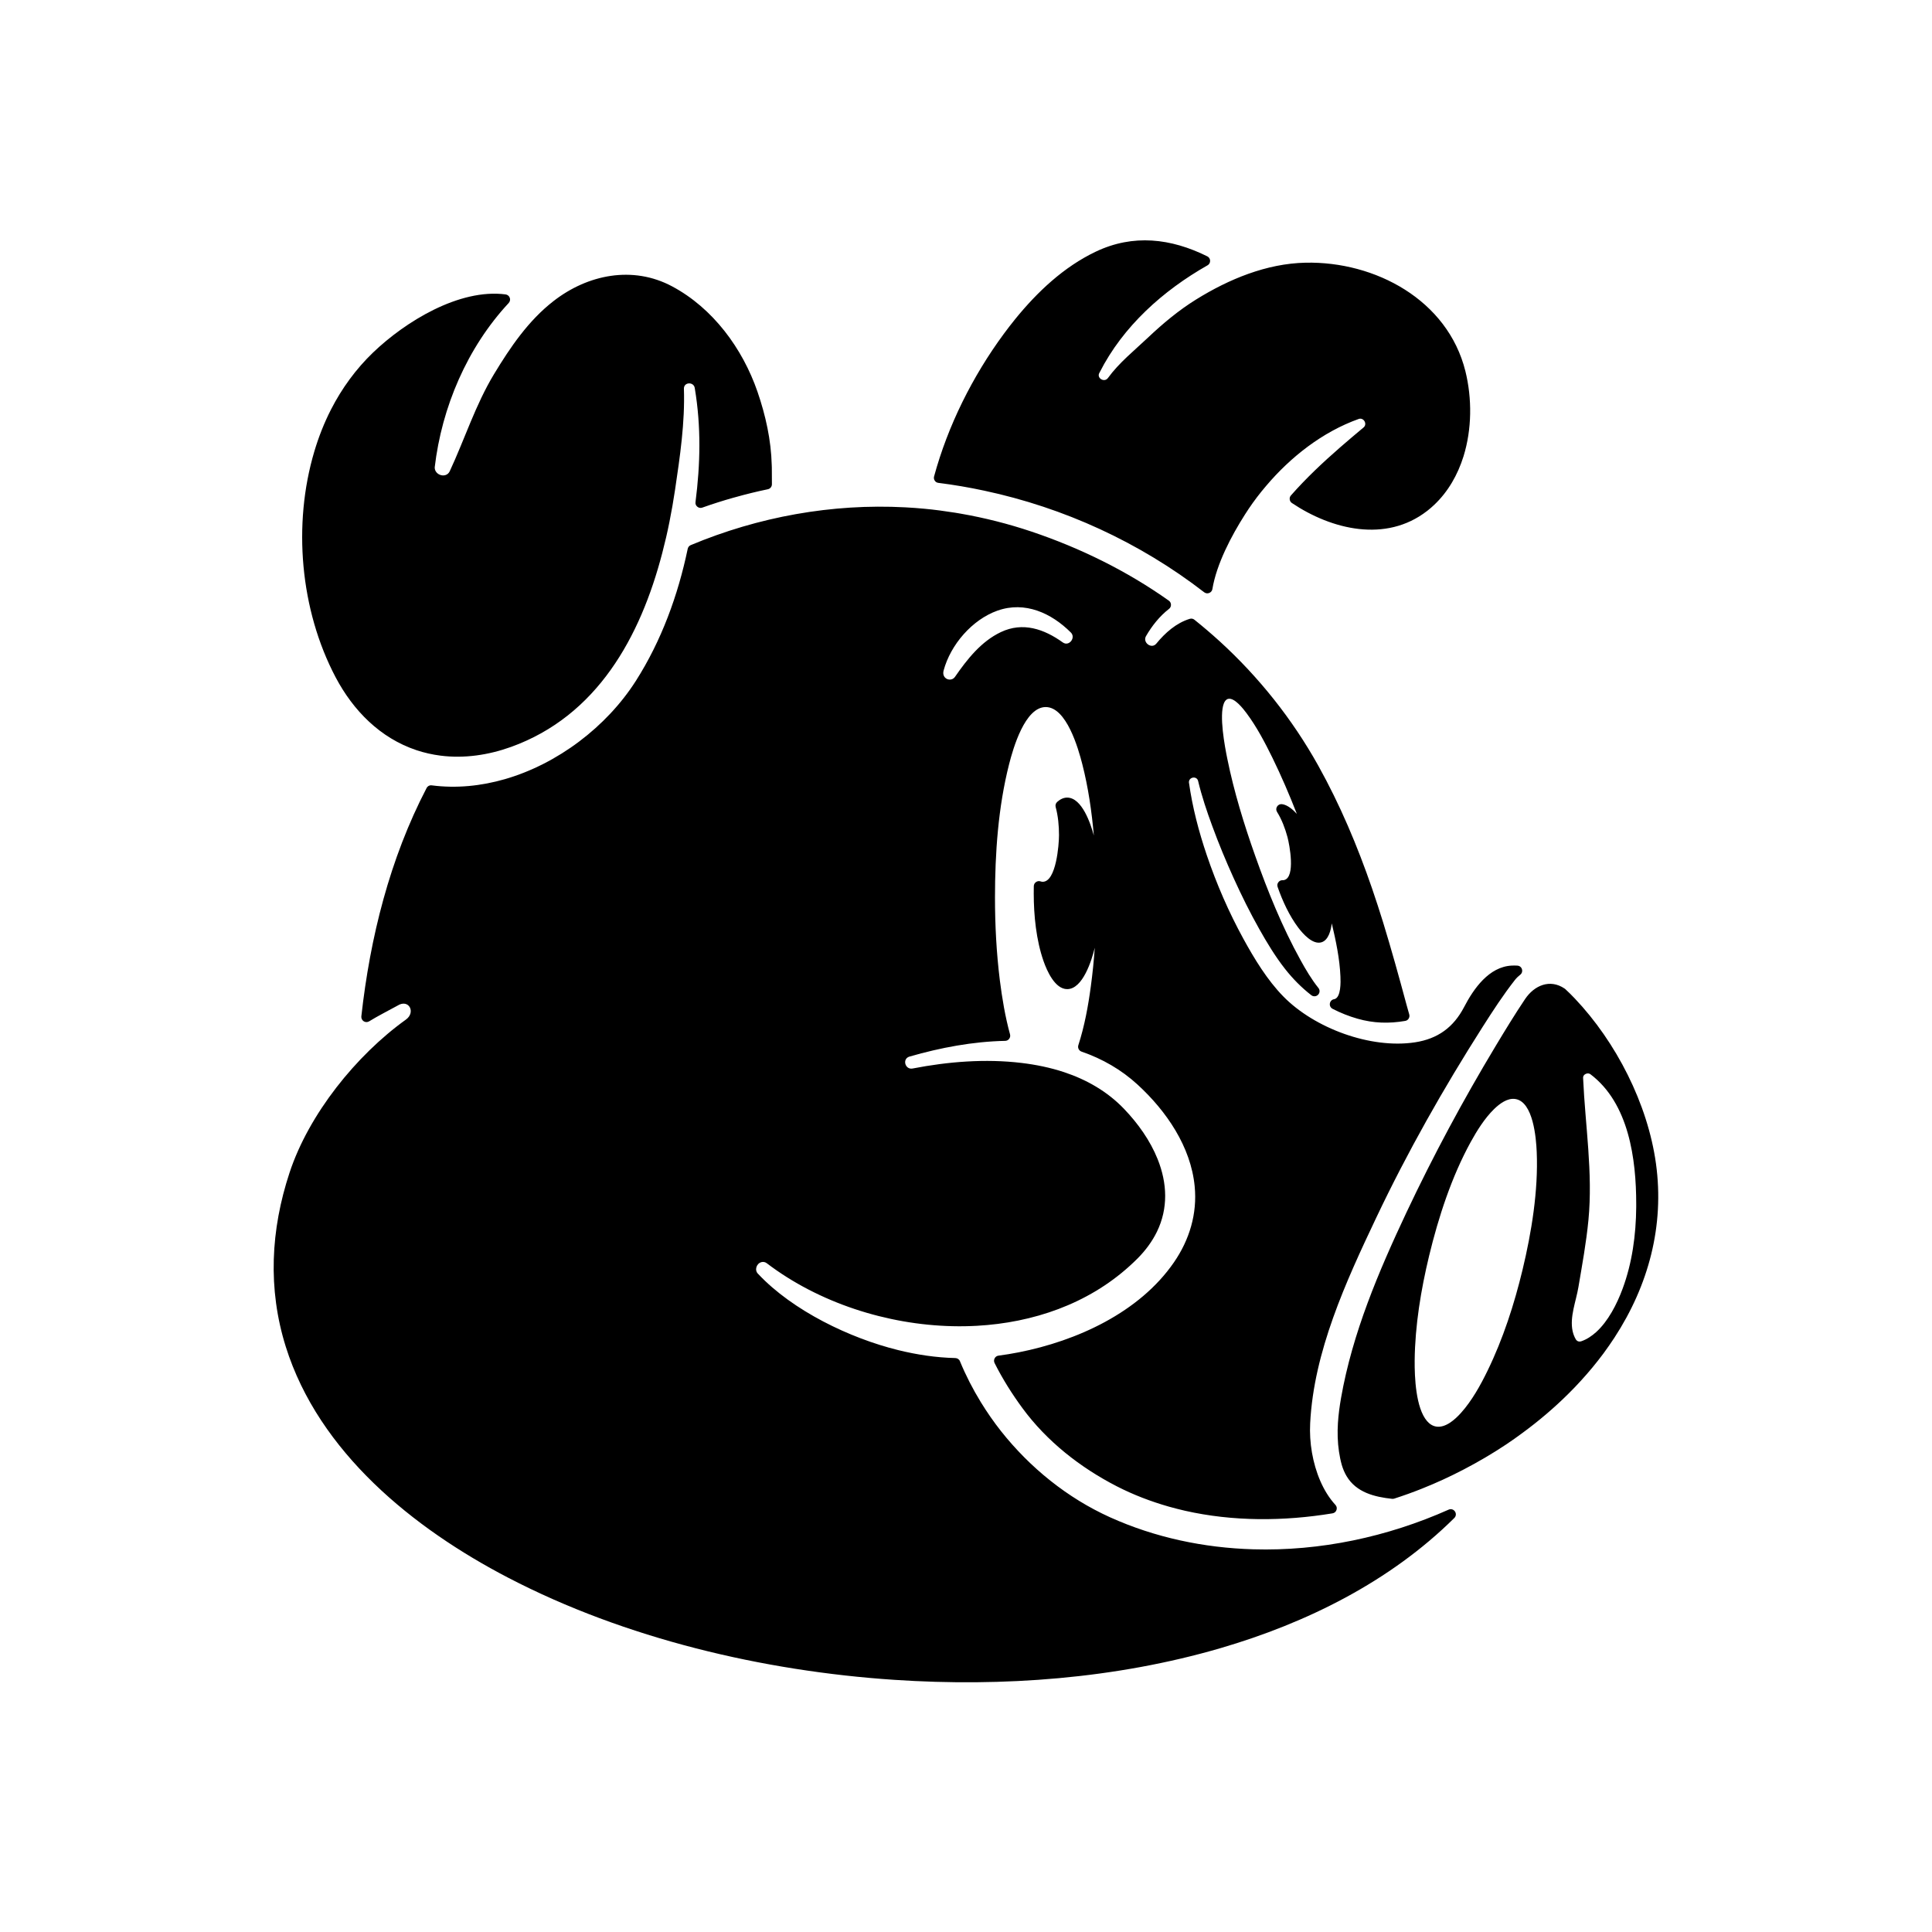
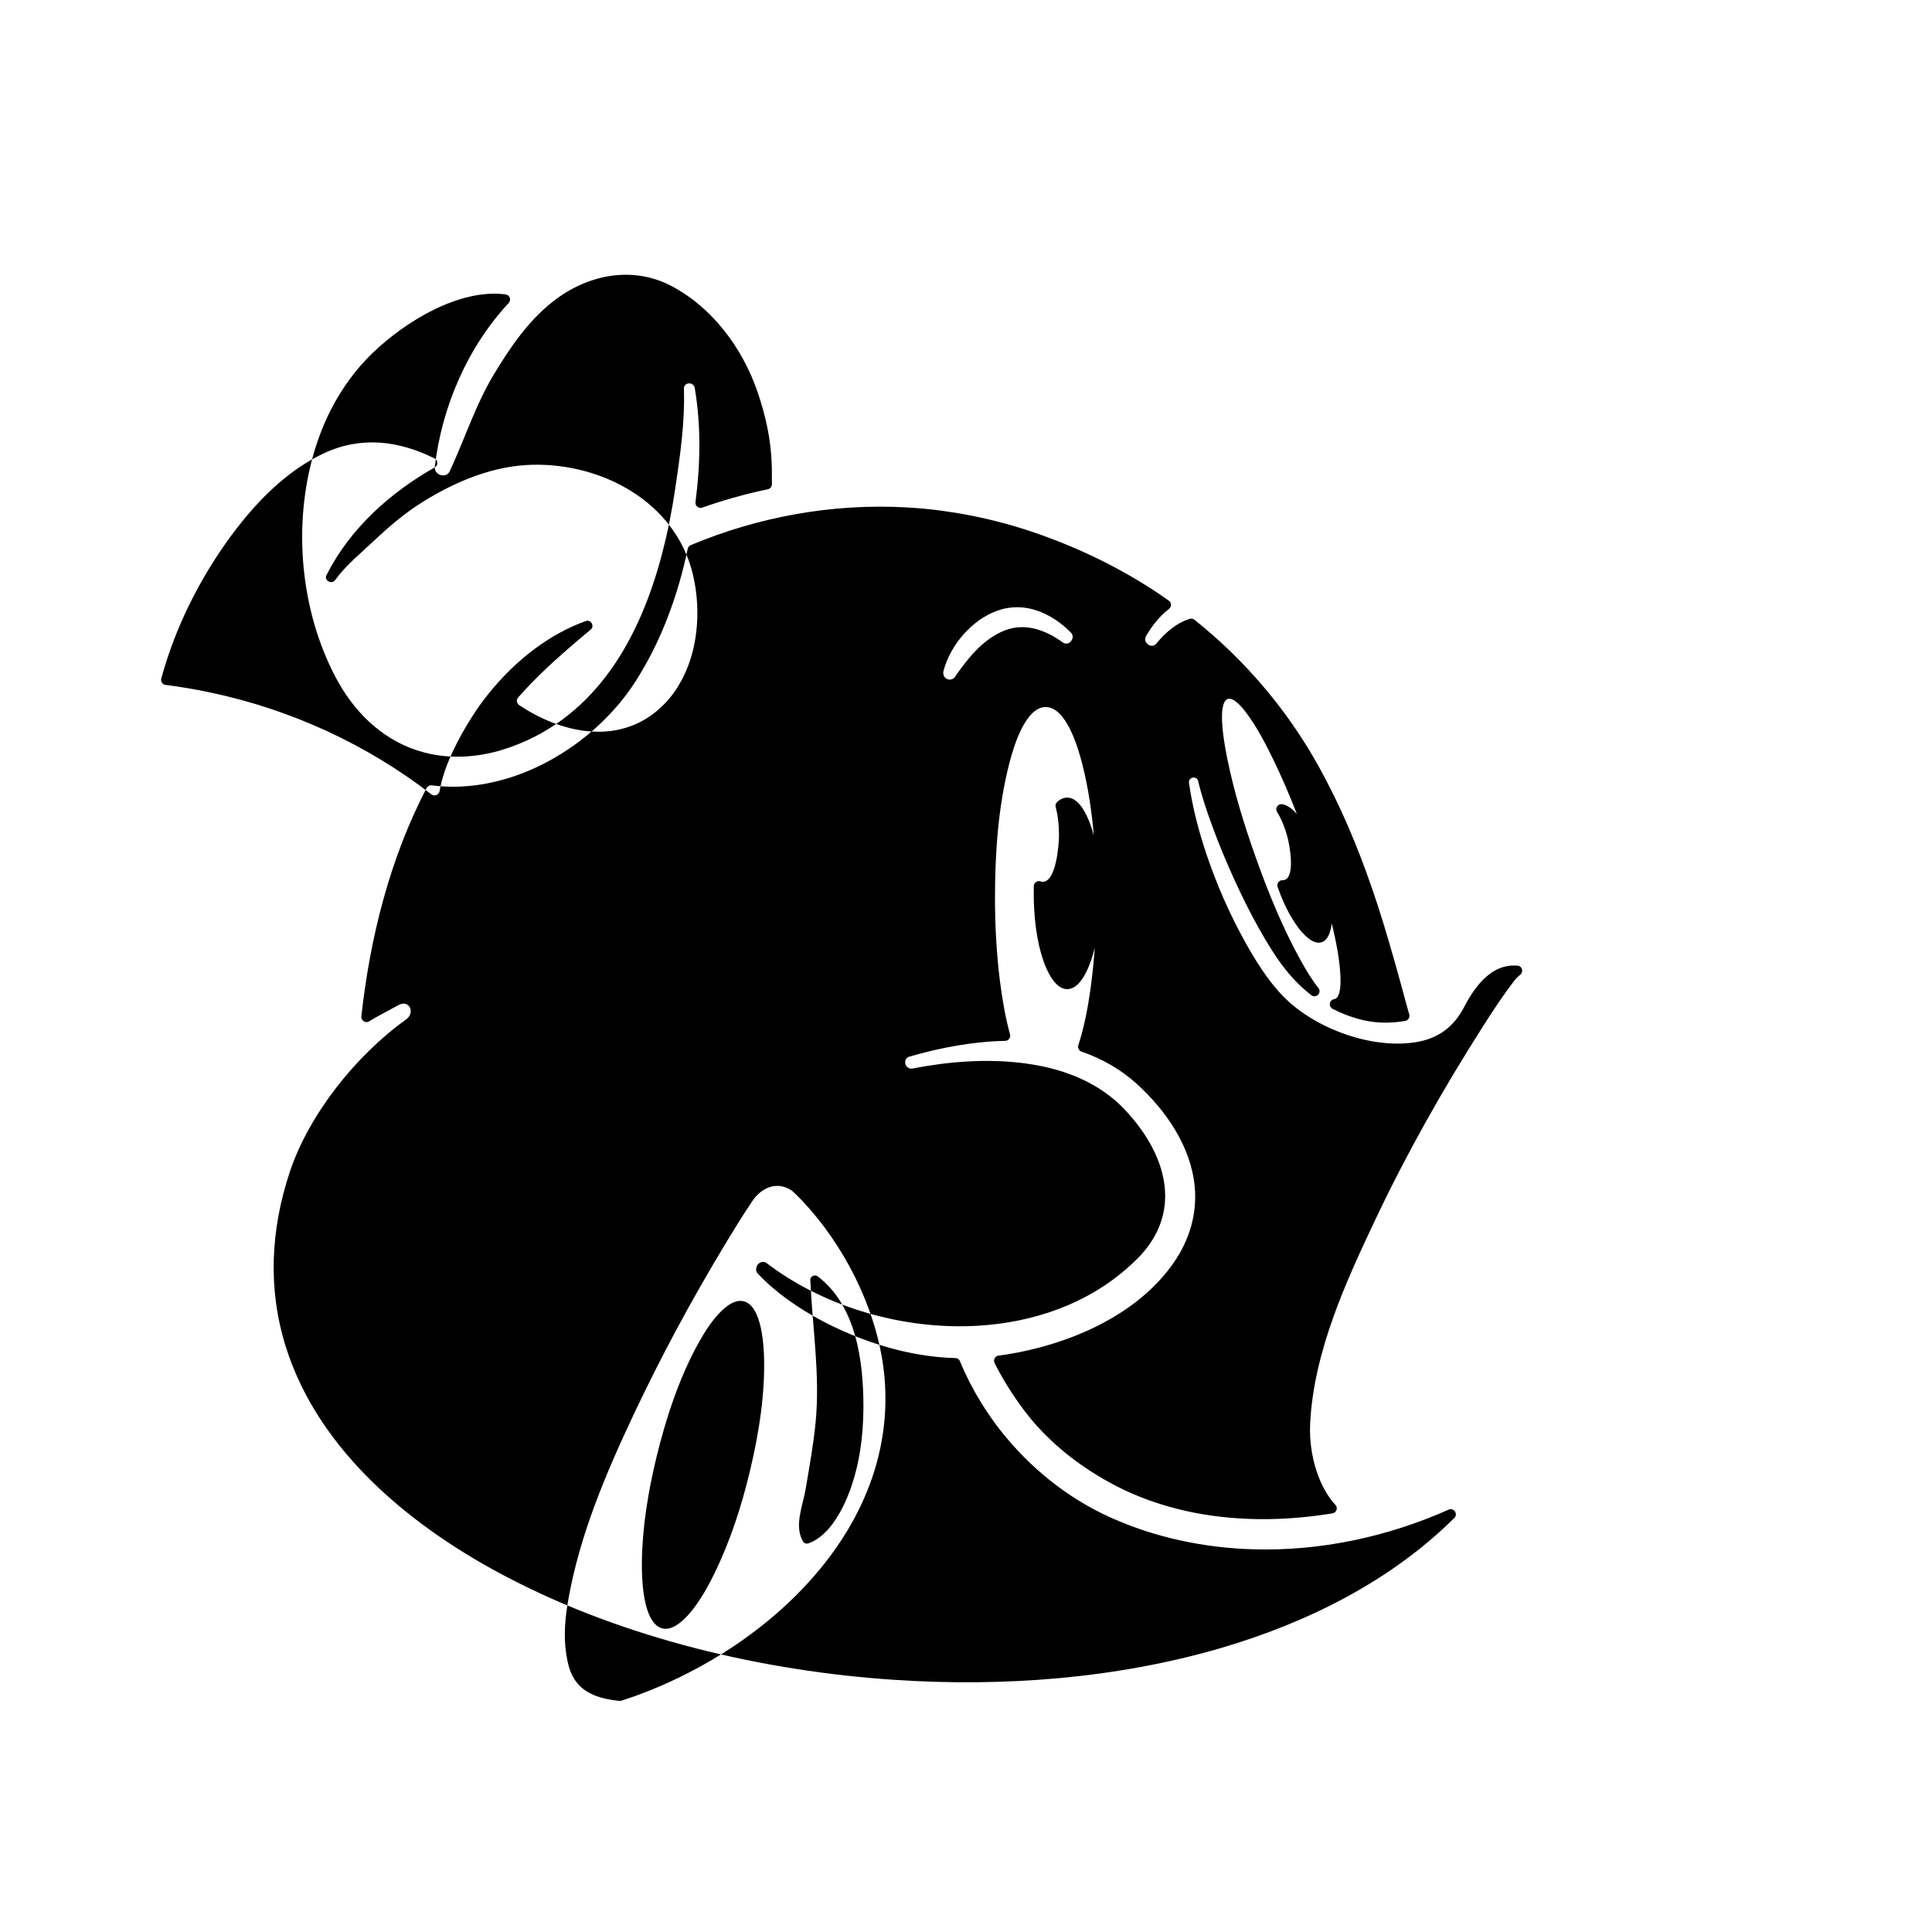
<svg xmlns="http://www.w3.org/2000/svg" fill="#000000" width="800px" height="800px" version="1.1" viewBox="144 144 512 512">
-   <path d="m434.12 395.18c-0.797 3.273-3.156 10.949-7.305 10.949-3.242 0-5.359-4.832-6.266-7.422-1.945-5.566-2.598-12.082-2.598-17.949 0-0.645 0.008-1.281 0.016-1.922 0.016-0.449 0.219-0.828 0.59-1.086 0.379-0.262 0.812-0.316 1.234-0.164 0.172 0.062 0.355 0.094 0.543 0.094 3.574 0 4.312-9.902 4.312-12.352 0-2.473-0.234-5.062-0.883-7.453-0.133-0.512 0.016-1.016 0.418-1.371 0.73-0.652 1.621-1.133 2.621-1.133 3.938 0 6.242 6.934 7.078 10.051-0.559-6.367-1.48-12.738-3.062-18.926-1.07-4.18-4.188-15.121-9.691-15.121-5.512 0-8.637 10.941-9.699 15.121-2.906 11.383-3.746 23.664-3.746 35.383 0 7.305 0.387 14.609 1.281 21.859 0.613 4.84 1.418 9.676 2.707 14.383 0.109 0.418 0.031 0.82-0.227 1.172-0.262 0.348-0.629 0.535-1.062 0.543-8.559 0.18-17.129 1.793-25.348 4.164-2.016 0.582-1.18 3.551 0.82 3.164 9.398-1.828 19.293-2.621 28.828-1.48 3.832 0.457 7.652 1.234 11.32 2.449 6.016 2 11.477 5.133 15.879 9.723 3.691 3.856 6.926 8.375 8.918 13.352 2.535 6.352 2.824 12.98-0.195 19.207-1.273 2.606-3.023 4.945-5.062 7.016-0.707 0.715-1.449 1.41-2.195 2.086-11.141 10.086-25.609 15.004-40.453 15.832-2.164 0.117-4.32 0.156-6.481 0.102-17.312-0.395-35.402-6.172-49.223-16.695-0.41-0.309-0.914-0.41-1.41-0.277-1.316 0.363-1.906 2.125-0.875 3.109 0.023 0.016 0.031 0.031 0.055 0.055 9.148 9.715 24.27 17.004 37.125 20.16 4.938 1.211 10.004 1.977 15.09 2.094 0.574 0.016 1.055 0.363 1.242 0.883 1.543 3.746 3.402 7.352 5.519 10.809 1.629 2.652 3.402 5.211 5.328 7.652 7.691 9.715 17.609 17.742 28.914 22.852 11.926 5.383 24.867 8.102 37.926 8.484 17.781 0.527 35.574-3.281 51.805-10.508 0.598-0.277 1.301-0.07 1.668 0.48 0.379 0.543 0.309 1.266-0.164 1.73-17.02 16.863-39.133 27.82-61.945 34.488-27.75 8.102-57.703 10.328-86.465 8.406-34.73-2.312-71.336-10.941-102.31-27.055-25.121-13.059-50.176-33.242-58.953-61.223-4.809-15.328-4.008-30.969 1-46.137 5.109-15.492 17.648-31.094 30.836-40.559 2.699-1.945 0.754-5.582-2.227-3.699-0.031 0.016-0.047 0.031-0.07 0.039-2.488 1.371-5.031 2.637-7.438 4.117-0.457 0.277-0.992 0.277-1.449-0.008-0.441-0.293-0.676-0.77-0.629-1.301 2.32-20.906 7.535-41.77 17.293-60.512 0.27-0.504 0.805-0.797 1.379-0.707 6.512 0.844 13.113 0.164 19.391-1.652 13.918-4.023 26.898-13.832 34.684-26.031 6.785-10.652 11.172-22.688 13.746-35.008 0.102-0.457 0.387-0.805 0.805-0.977 17.902-7.504 37.445-11.051 56.844-10.012 1.684 0.094 3.363 0.203 5.055 0.371 2.723 0.25 5.434 0.621 8.133 1.047 0.465 0.078 0.93 0.156 1.387 0.234 6.398 1.109 12.73 2.707 18.887 4.777 12.91 4.344 25.262 10.414 36.391 18.301 0.363 0.27 0.559 0.637 0.566 1.086 0.008 0.441-0.172 0.828-0.527 1.102-2.496 1.938-4.512 4.488-6.086 7.203-0.984 1.691 1.465 3.543 2.731 1.992 2.348-2.859 5.25-5.449 8.84-6.559 0.457-0.141 0.898-0.055 1.25 0.227 2.305 1.844 4.543 3.762 6.723 5.738 10.398 9.5 19.23 20.609 26.098 32.922 5.769 10.344 10.383 21.301 14.242 32.496 1.016 2.977 2 5.969 2.93 8.98 2.234 7.289 4.273 14.648 6.258 22.02 0.219 0.82 0.441 1.629 0.684 2.434 0.117 0.387 0.055 0.762-0.141 1.102-0.211 0.348-0.527 0.559-0.93 0.629-4.289 0.746-8.414 0.621-12.625-0.582-2.281-0.652-4.496-1.527-6.613-2.621-0.527-0.277-0.812-0.82-0.723-1.418 0.094-0.582 0.527-1.031 1.109-1.133 0.039 0 0.078-0.008 0.109-0.016 1.762-0.465 1.645-4.598 1.582-5.984-0.188-4.691-1.211-9.531-2.297-14.098-0.211 1.715-0.82 4.418-2.699 5.008-2.332 0.738-4.953-2.242-6.211-3.914-2.356-3.148-4.141-7.023-5.434-10.73-0.156-0.441-0.094-0.891 0.188-1.258 0.277-0.371 0.684-0.574 1.141-0.543 0.141 0 0.285-0.008 0.426-0.047 3.008-0.805 1.402-9.32 0.852-11.375-0.605-2.25-1.512-4.676-2.754-6.652-0.293-0.457-0.293-1 0-1.457 0.285-0.457 0.789-0.684 1.316-0.621 1.465 0.18 2.953 1.512 3.922 2.574-1.969-5.047-4.109-10.035-6.488-14.902-1.977-4.016-4.148-8.164-6.824-11.754-0.844-1.141-3.227-4.25-4.914-3.816-0.574 0.148-0.914 0.676-1.117 1.188-1.273 3.219 0.211 11.273 0.922 14.719 1.77 8.715 4.41 17.301 7.383 25.688 3.32 9.391 7.164 18.871 11.996 27.598 1.395 2.535 2.93 5.141 4.746 7.398 0.449 0.535 0.41 1.316-0.078 1.812-0.488 0.496-1.258 0.543-1.801 0.117-2.606-2.023-4.93-4.383-6.965-6.977-2.582-3.289-4.785-6.934-6.832-10.578-2.457-4.359-4.676-8.848-6.746-13.406-2.062-4.543-3.977-9.156-5.691-13.84-1.449-3.922-2.785-7.902-3.762-11.973-0.332-1.363-2.34-1.109-2.434 0.262 0 0.047 0 0.094 0.008 0.148 0.914 6.559 2.606 13.004 4.731 19.27 2.59 7.644 5.824 15.082 9.699 22.152 2.898 5.297 6.336 10.949 10.586 15.281 8.242 8.422 23.16 13.949 34.906 12.148 6.008-0.922 10.195-3.969 12.996-9.344 2.527-4.863 6.582-10.684 12.617-10.988 0.496-0.023 0.992-0.023 1.496 0.008 0.574 0.031 1.055 0.402 1.219 0.953 0.164 0.559-0.016 1.133-0.48 1.48-0.504 0.395-0.977 0.852-1.379 1.363-3.117 3.969-5.863 8.211-8.574 12.461-10.367 16.281-19.91 33.125-28.191 50.57-8.039 16.949-16.539 35.449-17.5 54.441-0.27 5.102 0.652 10.621 2.684 15.305 0.992 2.289 2.305 4.488 4 6.328 0.348 0.371 0.457 0.875 0.293 1.355-0.164 0.488-0.559 0.82-1.07 0.898-12.895 2.125-26.355 2.195-39.125-0.699-1.426-0.332-2.816-0.684-4.219-1.078-4.769-1.363-9.414-3.133-13.824-5.398-9.691-4.984-18.516-11.895-24.992-20.711-2.769-3.769-5.281-7.754-7.383-11.949-0.195-0.41-0.188-0.852 0.016-1.242 0.211-0.402 0.566-0.652 1.016-0.715 1.785-0.234 3.566-0.527 5.336-0.875 15.43-3.031 32.008-10.555 41.172-23.859 4.117-5.977 6.203-12.895 5.488-20.152-1.016-10.5-7.496-19.926-15.09-26.906-4.312-3.969-9.352-6.871-14.887-8.777-0.699-0.242-1.078-1-0.852-1.699 1.637-5.055 2.606-10.352 3.312-15.609 0.457-3.371 0.801-6.781 1.039-10.199zm-25.758-89.363c-6.731 2.379-12.461 9.035-14.297 15.887-0.59 2.227 1.977 3.164 3.016 1.668 3.211-4.644 6.926-9.375 12.148-11.855 5.832-2.777 11.469-0.82 16.43 2.738 1.637 1.164 3.512-1.25 2.133-2.629-5.168-5.168-12.172-8.367-19.43-5.809zm-149.16-37.949c1.867-15.965 8.613-31.754 19.609-43.57 0.348-0.387 0.457-0.898 0.285-1.387-0.191-0.496-0.602-0.82-1.121-0.891-12.273-1.598-26.566 7.219-35.094 15.391-4.559 4.375-8.289 9.5-11.164 15.121-1.82 3.559-3.281 7.289-4.418 11.109-5.746 19.324-3.769 41.98 5.644 59.844 4.676 8.84 11.809 16.105 21.434 19.324 2.062 0.684 4.195 1.164 6.344 1.441 6.32 0.812 12.77-0.164 18.727-2.312 22.789-8.227 34.258-29.102 40.055-51.371 0.715-2.731 1.355-5.481 1.906-8.25 0.566-2.824 1.062-5.66 1.488-8.516 1.309-8.832 2.644-17.805 2.348-26.766-0.055-1.867 2.699-1.914 2.883-0.125 0 0.031 0.016 0.055 0.016 0.086 1.676 10.078 1.465 19.973 0.172 30.07-0.07 0.48 0.109 0.922 0.496 1.227 0.379 0.316 0.852 0.387 1.309 0.227 2.723-0.969 5.457-1.836 8.234-2.621 0.141-0.031 0.285-0.07 0.418-0.109 2.883-0.812 5.785-1.527 8.707-2.133 0.637-0.133 1.086-0.676 1.086-1.332 0-1.473-0.016-2.945-0.023-4.426 0-0.211-0.016-0.426-0.023-0.637-0.164-6.644-1.621-13.188-3.777-19.453-3.953-11.461-11.801-22.145-22.625-27.922-10.43-5.566-22.348-3.156-31.418 3.891-6.668 5.172-11.484 12.266-15.801 19.406-4.894 8.109-7.738 17.16-11.715 25.703-0.941 1.988-3.996 1.074-3.981-1.02zm204.8-53.547c0.449-0.25 0.699-0.699 0.691-1.219-0.016-0.512-0.293-0.945-0.754-1.172-9.629-4.777-19.633-5.961-29.559-1.234-8.461 4.031-15.484 10.66-21.348 17.879-1.023 1.281-2.047 2.574-3.016 3.906-8.273 11.227-14.816 24.309-18.477 37.785-0.109 0.395-0.039 0.77 0.18 1.109s0.551 0.543 0.953 0.59c4.086 0.512 8.148 1.203 12.172 2.07 21.129 4.496 41.188 13.707 58.277 26.922 0.395 0.301 0.867 0.363 1.324 0.188 0.465-0.18 0.77-0.559 0.852-1.039 1.102-6.652 5.031-14.105 8.629-19.75 1.332-2.109 2.793-4.141 4.367-6.094 0.395-0.496 0.812-0.977 1.219-1.465 6.519-7.707 14.988-14.352 24.555-17.766 1.316-0.473 2.371 1.34 1.301 2.242-2.086 1.738-4.156 3.496-6.203 5.273-4.582 3.992-9.027 8.172-13.051 12.746-0.27 0.309-0.379 0.668-0.324 1.07 0.055 0.402 0.25 0.73 0.59 0.953 10.578 7.086 24.898 10.539 35.785 2.117 0.023-0.023 0.047-0.031 0.07-0.047 0.023-0.023 0.039-0.031 0.055-0.047 0.613-0.48 1.203-0.992 1.762-1.52 3.731-3.512 6.273-8.016 7.793-12.879 2.227-7.172 2.297-15.312 0.496-22.586-4.699-18.871-23.906-29.133-42.367-28.734-10.344 0.219-20.34 4.375-29.023 9.77-4.629 2.875-8.824 6.391-12.777 10.133-3.606 3.41-7.606 6.598-10.547 10.645-0.961 1.34-3.117 0.016-2.258-1.387 0.023-0.031 0.039-0.062 0.055-0.102 6.203-12.215 16.809-21.684 28.578-28.359zm94.785 191.77c-0.047-0.039-0.094-0.078-0.148-0.109-3.898-2.644-8.039-0.836-10.469 2.769-2.754 4.102-5.32 8.32-7.863 12.547-8.582 14.266-16.469 28.953-23.578 44.004-7.391 15.703-14.32 31.977-17.336 49.16-0.387 2.203-0.684 4.426-0.828 6.652-0.156 2.519-0.094 5.07 0.277 7.566 0.18 1.219 0.426 2.426 0.762 3.606 0.309 1.008 0.707 1.977 1.242 2.883 2.574 4.344 7.406 5.535 12.09 6.039 0.188 0.016 0.379 0 0.559-0.062 2.496-0.805 4.953-1.684 7.383-2.66 3.762-1.496 7.43-3.188 11.012-5.055 3.856-2.008 7.613-4.211 11.234-6.621 1.473-0.984 2.906-1.992 4.312-3.039 4.352-3.195 8.484-6.699 12.305-10.508 1.117-1.102 2.203-2.242 3.258-3.402 2.07-2.266 4.023-4.621 5.856-7.078 0.047-0.07 0.102-0.141 0.156-0.211 0.984-1.34 1.938-2.707 2.852-4.109 9.02-13.84 13.258-29.621 10.988-46.09-2.18-15.84-10.555-32.227-21.531-43.785-0.816-0.863-1.656-1.699-2.531-2.496zm-34.148 115.97c2.488 0.379 4.984-1.906 6.519-3.606 2.883-3.203 5.195-7.359 7.07-11.227 4.102-8.422 7.07-17.609 9.258-26.703 2.387-9.934 4.195-21.012 3.762-31.234-0.156-3.668-0.914-13.32-5.676-14.043-2.117-0.324-4.219 1.301-5.637 2.684-2.481 2.426-4.512 5.684-6.18 8.707-5.062 9.203-8.559 19.957-11.02 30.148-2.164 8.98-3.738 18.484-3.832 27.734-0.039 4.418 0.285 12.617 3.281 16.082 0.641 0.742 1.461 1.309 2.453 1.457zm36.957-23.137c-0.395-0.676-0.668-1.41-0.836-2.172-0.82-3.738 0.922-7.949 1.535-11.645 1-5.918 2.086-11.832 2.66-17.805 1.203-12.539-0.852-25-1.41-37.512-0.008-0.055-0.008-0.109-0.008-0.172-0.055-0.914 1.234-1.48 1.93-0.945 10.219 7.715 12.148 22.5 12.148 34.426v0.805c-0.062 7.344-1.062 14.793-3.637 21.703-1.488 4.008-3.793 8.535-7 11.43-1.141 1.016-2.426 1.891-3.863 2.394-0.613 0.211-1.172 0.066-1.52-0.508z" fill-rule="evenodd" />
+   <path d="m434.12 395.18c-0.797 3.273-3.156 10.949-7.305 10.949-3.242 0-5.359-4.832-6.266-7.422-1.945-5.566-2.598-12.082-2.598-17.949 0-0.645 0.008-1.281 0.016-1.922 0.016-0.449 0.219-0.828 0.59-1.086 0.379-0.262 0.812-0.316 1.234-0.164 0.172 0.062 0.355 0.094 0.543 0.094 3.574 0 4.312-9.902 4.312-12.352 0-2.473-0.234-5.062-0.883-7.453-0.133-0.512 0.016-1.016 0.418-1.371 0.73-0.652 1.621-1.133 2.621-1.133 3.938 0 6.242 6.934 7.078 10.051-0.559-6.367-1.48-12.738-3.062-18.926-1.07-4.18-4.188-15.121-9.691-15.121-5.512 0-8.637 10.941-9.699 15.121-2.906 11.383-3.746 23.664-3.746 35.383 0 7.305 0.387 14.609 1.281 21.859 0.613 4.84 1.418 9.676 2.707 14.383 0.109 0.418 0.031 0.82-0.227 1.172-0.262 0.348-0.629 0.535-1.062 0.543-8.559 0.18-17.129 1.793-25.348 4.164-2.016 0.582-1.18 3.551 0.82 3.164 9.398-1.828 19.293-2.621 28.828-1.48 3.832 0.457 7.652 1.234 11.32 2.449 6.016 2 11.477 5.133 15.879 9.723 3.691 3.856 6.926 8.375 8.918 13.352 2.535 6.352 2.824 12.98-0.195 19.207-1.273 2.606-3.023 4.945-5.062 7.016-0.707 0.715-1.449 1.41-2.195 2.086-11.141 10.086-25.609 15.004-40.453 15.832-2.164 0.117-4.32 0.156-6.481 0.102-17.312-0.395-35.402-6.172-49.223-16.695-0.41-0.309-0.914-0.41-1.41-0.277-1.316 0.363-1.906 2.125-0.875 3.109 0.023 0.016 0.031 0.031 0.055 0.055 9.148 9.715 24.27 17.004 37.125 20.16 4.938 1.211 10.004 1.977 15.09 2.094 0.574 0.016 1.055 0.363 1.242 0.883 1.543 3.746 3.402 7.352 5.519 10.809 1.629 2.652 3.402 5.211 5.328 7.652 7.691 9.715 17.609 17.742 28.914 22.852 11.926 5.383 24.867 8.102 37.926 8.484 17.781 0.527 35.574-3.281 51.805-10.508 0.598-0.277 1.301-0.07 1.668 0.48 0.379 0.543 0.309 1.266-0.164 1.73-17.02 16.863-39.133 27.82-61.945 34.488-27.75 8.102-57.703 10.328-86.465 8.406-34.73-2.312-71.336-10.941-102.31-27.055-25.121-13.059-50.176-33.242-58.953-61.223-4.809-15.328-4.008-30.969 1-46.137 5.109-15.492 17.648-31.094 30.836-40.559 2.699-1.945 0.754-5.582-2.227-3.699-0.031 0.016-0.047 0.031-0.07 0.039-2.488 1.371-5.031 2.637-7.438 4.117-0.457 0.277-0.992 0.277-1.449-0.008-0.441-0.293-0.676-0.77-0.629-1.301 2.32-20.906 7.535-41.77 17.293-60.512 0.27-0.504 0.805-0.797 1.379-0.707 6.512 0.844 13.113 0.164 19.391-1.652 13.918-4.023 26.898-13.832 34.684-26.031 6.785-10.652 11.172-22.688 13.746-35.008 0.102-0.457 0.387-0.805 0.805-0.977 17.902-7.504 37.445-11.051 56.844-10.012 1.684 0.094 3.363 0.203 5.055 0.371 2.723 0.25 5.434 0.621 8.133 1.047 0.465 0.078 0.93 0.156 1.387 0.234 6.398 1.109 12.73 2.707 18.887 4.777 12.91 4.344 25.262 10.414 36.391 18.301 0.363 0.27 0.559 0.637 0.566 1.086 0.008 0.441-0.172 0.828-0.527 1.102-2.496 1.938-4.512 4.488-6.086 7.203-0.984 1.691 1.465 3.543 2.731 1.992 2.348-2.859 5.25-5.449 8.84-6.559 0.457-0.141 0.898-0.055 1.25 0.227 2.305 1.844 4.543 3.762 6.723 5.738 10.398 9.5 19.23 20.609 26.098 32.922 5.769 10.344 10.383 21.301 14.242 32.496 1.016 2.977 2 5.969 2.93 8.98 2.234 7.289 4.273 14.648 6.258 22.02 0.219 0.82 0.441 1.629 0.684 2.434 0.117 0.387 0.055 0.762-0.141 1.102-0.211 0.348-0.527 0.559-0.93 0.629-4.289 0.746-8.414 0.621-12.625-0.582-2.281-0.652-4.496-1.527-6.613-2.621-0.527-0.277-0.812-0.82-0.723-1.418 0.094-0.582 0.527-1.031 1.109-1.133 0.039 0 0.078-0.008 0.109-0.016 1.762-0.465 1.645-4.598 1.582-5.984-0.188-4.691-1.211-9.531-2.297-14.098-0.211 1.715-0.82 4.418-2.699 5.008-2.332 0.738-4.953-2.242-6.211-3.914-2.356-3.148-4.141-7.023-5.434-10.73-0.156-0.441-0.094-0.891 0.188-1.258 0.277-0.371 0.684-0.574 1.141-0.543 0.141 0 0.285-0.008 0.426-0.047 3.008-0.805 1.402-9.32 0.852-11.375-0.605-2.25-1.512-4.676-2.754-6.652-0.293-0.457-0.293-1 0-1.457 0.285-0.457 0.789-0.684 1.316-0.621 1.465 0.18 2.953 1.512 3.922 2.574-1.969-5.047-4.109-10.035-6.488-14.902-1.977-4.016-4.148-8.164-6.824-11.754-0.844-1.141-3.227-4.25-4.914-3.816-0.574 0.148-0.914 0.676-1.117 1.188-1.273 3.219 0.211 11.273 0.922 14.719 1.77 8.715 4.41 17.301 7.383 25.688 3.32 9.391 7.164 18.871 11.996 27.598 1.395 2.535 2.93 5.141 4.746 7.398 0.449 0.535 0.41 1.316-0.078 1.812-0.488 0.496-1.258 0.543-1.801 0.117-2.606-2.023-4.93-4.383-6.965-6.977-2.582-3.289-4.785-6.934-6.832-10.578-2.457-4.359-4.676-8.848-6.746-13.406-2.062-4.543-3.977-9.156-5.691-13.84-1.449-3.922-2.785-7.902-3.762-11.973-0.332-1.363-2.34-1.109-2.434 0.262 0 0.047 0 0.094 0.008 0.148 0.914 6.559 2.606 13.004 4.731 19.27 2.59 7.644 5.824 15.082 9.699 22.152 2.898 5.297 6.336 10.949 10.586 15.281 8.242 8.422 23.16 13.949 34.906 12.148 6.008-0.922 10.195-3.969 12.996-9.344 2.527-4.863 6.582-10.684 12.617-10.988 0.496-0.023 0.992-0.023 1.496 0.008 0.574 0.031 1.055 0.402 1.219 0.953 0.164 0.559-0.016 1.133-0.48 1.48-0.504 0.395-0.977 0.852-1.379 1.363-3.117 3.969-5.863 8.211-8.574 12.461-10.367 16.281-19.91 33.125-28.191 50.57-8.039 16.949-16.539 35.449-17.5 54.441-0.27 5.102 0.652 10.621 2.684 15.305 0.992 2.289 2.305 4.488 4 6.328 0.348 0.371 0.457 0.875 0.293 1.355-0.164 0.488-0.559 0.82-1.07 0.898-12.895 2.125-26.355 2.195-39.125-0.699-1.426-0.332-2.816-0.684-4.219-1.078-4.769-1.363-9.414-3.133-13.824-5.398-9.691-4.984-18.516-11.895-24.992-20.711-2.769-3.769-5.281-7.754-7.383-11.949-0.195-0.41-0.188-0.852 0.016-1.242 0.211-0.402 0.566-0.652 1.016-0.715 1.785-0.234 3.566-0.527 5.336-0.875 15.43-3.031 32.008-10.555 41.172-23.859 4.117-5.977 6.203-12.895 5.488-20.152-1.016-10.5-7.496-19.926-15.09-26.906-4.312-3.969-9.352-6.871-14.887-8.777-0.699-0.242-1.078-1-0.852-1.699 1.637-5.055 2.606-10.352 3.312-15.609 0.457-3.371 0.801-6.781 1.039-10.199zm-25.758-89.363c-6.731 2.379-12.461 9.035-14.297 15.887-0.59 2.227 1.977 3.164 3.016 1.668 3.211-4.644 6.926-9.375 12.148-11.855 5.832-2.777 11.469-0.82 16.43 2.738 1.637 1.164 3.512-1.25 2.133-2.629-5.168-5.168-12.172-8.367-19.43-5.809zm-149.16-37.949c1.867-15.965 8.613-31.754 19.609-43.57 0.348-0.387 0.457-0.898 0.285-1.387-0.191-0.496-0.602-0.82-1.121-0.891-12.273-1.598-26.566 7.219-35.094 15.391-4.559 4.375-8.289 9.5-11.164 15.121-1.82 3.559-3.281 7.289-4.418 11.109-5.746 19.324-3.769 41.98 5.644 59.844 4.676 8.84 11.809 16.105 21.434 19.324 2.062 0.684 4.195 1.164 6.344 1.441 6.32 0.812 12.77-0.164 18.727-2.312 22.789-8.227 34.258-29.102 40.055-51.371 0.715-2.731 1.355-5.481 1.906-8.25 0.566-2.824 1.062-5.66 1.488-8.516 1.309-8.832 2.644-17.805 2.348-26.766-0.055-1.867 2.699-1.914 2.883-0.125 0 0.031 0.016 0.055 0.016 0.086 1.676 10.078 1.465 19.973 0.172 30.07-0.07 0.48 0.109 0.922 0.496 1.227 0.379 0.316 0.852 0.387 1.309 0.227 2.723-0.969 5.457-1.836 8.234-2.621 0.141-0.031 0.285-0.07 0.418-0.109 2.883-0.812 5.785-1.527 8.707-2.133 0.637-0.133 1.086-0.676 1.086-1.332 0-1.473-0.016-2.945-0.023-4.426 0-0.211-0.016-0.426-0.023-0.637-0.164-6.644-1.621-13.188-3.777-19.453-3.953-11.461-11.801-22.145-22.625-27.922-10.43-5.566-22.348-3.156-31.418 3.891-6.668 5.172-11.484 12.266-15.801 19.406-4.894 8.109-7.738 17.16-11.715 25.703-0.941 1.988-3.996 1.074-3.981-1.02zc0.449-0.25 0.699-0.699 0.691-1.219-0.016-0.512-0.293-0.945-0.754-1.172-9.629-4.777-19.633-5.961-29.559-1.234-8.461 4.031-15.484 10.66-21.348 17.879-1.023 1.281-2.047 2.574-3.016 3.906-8.273 11.227-14.816 24.309-18.477 37.785-0.109 0.395-0.039 0.77 0.18 1.109s0.551 0.543 0.953 0.59c4.086 0.512 8.148 1.203 12.172 2.07 21.129 4.496 41.188 13.707 58.277 26.922 0.395 0.301 0.867 0.363 1.324 0.188 0.465-0.18 0.77-0.559 0.852-1.039 1.102-6.652 5.031-14.105 8.629-19.75 1.332-2.109 2.793-4.141 4.367-6.094 0.395-0.496 0.812-0.977 1.219-1.465 6.519-7.707 14.988-14.352 24.555-17.766 1.316-0.473 2.371 1.34 1.301 2.242-2.086 1.738-4.156 3.496-6.203 5.273-4.582 3.992-9.027 8.172-13.051 12.746-0.27 0.309-0.379 0.668-0.324 1.07 0.055 0.402 0.25 0.73 0.59 0.953 10.578 7.086 24.898 10.539 35.785 2.117 0.023-0.023 0.047-0.031 0.07-0.047 0.023-0.023 0.039-0.031 0.055-0.047 0.613-0.48 1.203-0.992 1.762-1.52 3.731-3.512 6.273-8.016 7.793-12.879 2.227-7.172 2.297-15.312 0.496-22.586-4.699-18.871-23.906-29.133-42.367-28.734-10.344 0.219-20.34 4.375-29.023 9.77-4.629 2.875-8.824 6.391-12.777 10.133-3.606 3.41-7.606 6.598-10.547 10.645-0.961 1.34-3.117 0.016-2.258-1.387 0.023-0.031 0.039-0.062 0.055-0.102 6.203-12.215 16.809-21.684 28.578-28.359zm94.785 191.77c-0.047-0.039-0.094-0.078-0.148-0.109-3.898-2.644-8.039-0.836-10.469 2.769-2.754 4.102-5.32 8.32-7.863 12.547-8.582 14.266-16.469 28.953-23.578 44.004-7.391 15.703-14.32 31.977-17.336 49.16-0.387 2.203-0.684 4.426-0.828 6.652-0.156 2.519-0.094 5.07 0.277 7.566 0.18 1.219 0.426 2.426 0.762 3.606 0.309 1.008 0.707 1.977 1.242 2.883 2.574 4.344 7.406 5.535 12.09 6.039 0.188 0.016 0.379 0 0.559-0.062 2.496-0.805 4.953-1.684 7.383-2.66 3.762-1.496 7.43-3.188 11.012-5.055 3.856-2.008 7.613-4.211 11.234-6.621 1.473-0.984 2.906-1.992 4.312-3.039 4.352-3.195 8.484-6.699 12.305-10.508 1.117-1.102 2.203-2.242 3.258-3.402 2.07-2.266 4.023-4.621 5.856-7.078 0.047-0.07 0.102-0.141 0.156-0.211 0.984-1.34 1.938-2.707 2.852-4.109 9.02-13.84 13.258-29.621 10.988-46.09-2.18-15.84-10.555-32.227-21.531-43.785-0.816-0.863-1.656-1.699-2.531-2.496zm-34.148 115.97c2.488 0.379 4.984-1.906 6.519-3.606 2.883-3.203 5.195-7.359 7.07-11.227 4.102-8.422 7.07-17.609 9.258-26.703 2.387-9.934 4.195-21.012 3.762-31.234-0.156-3.668-0.914-13.32-5.676-14.043-2.117-0.324-4.219 1.301-5.637 2.684-2.481 2.426-4.512 5.684-6.18 8.707-5.062 9.203-8.559 19.957-11.02 30.148-2.164 8.98-3.738 18.484-3.832 27.734-0.039 4.418 0.285 12.617 3.281 16.082 0.641 0.742 1.461 1.309 2.453 1.457zm36.957-23.137c-0.395-0.676-0.668-1.41-0.836-2.172-0.82-3.738 0.922-7.949 1.535-11.645 1-5.918 2.086-11.832 2.66-17.805 1.203-12.539-0.852-25-1.41-37.512-0.008-0.055-0.008-0.109-0.008-0.172-0.055-0.914 1.234-1.48 1.93-0.945 10.219 7.715 12.148 22.5 12.148 34.426v0.805c-0.062 7.344-1.062 14.793-3.637 21.703-1.488 4.008-3.793 8.535-7 11.43-1.141 1.016-2.426 1.891-3.863 2.394-0.613 0.211-1.172 0.066-1.52-0.508z" fill-rule="evenodd" />
</svg>